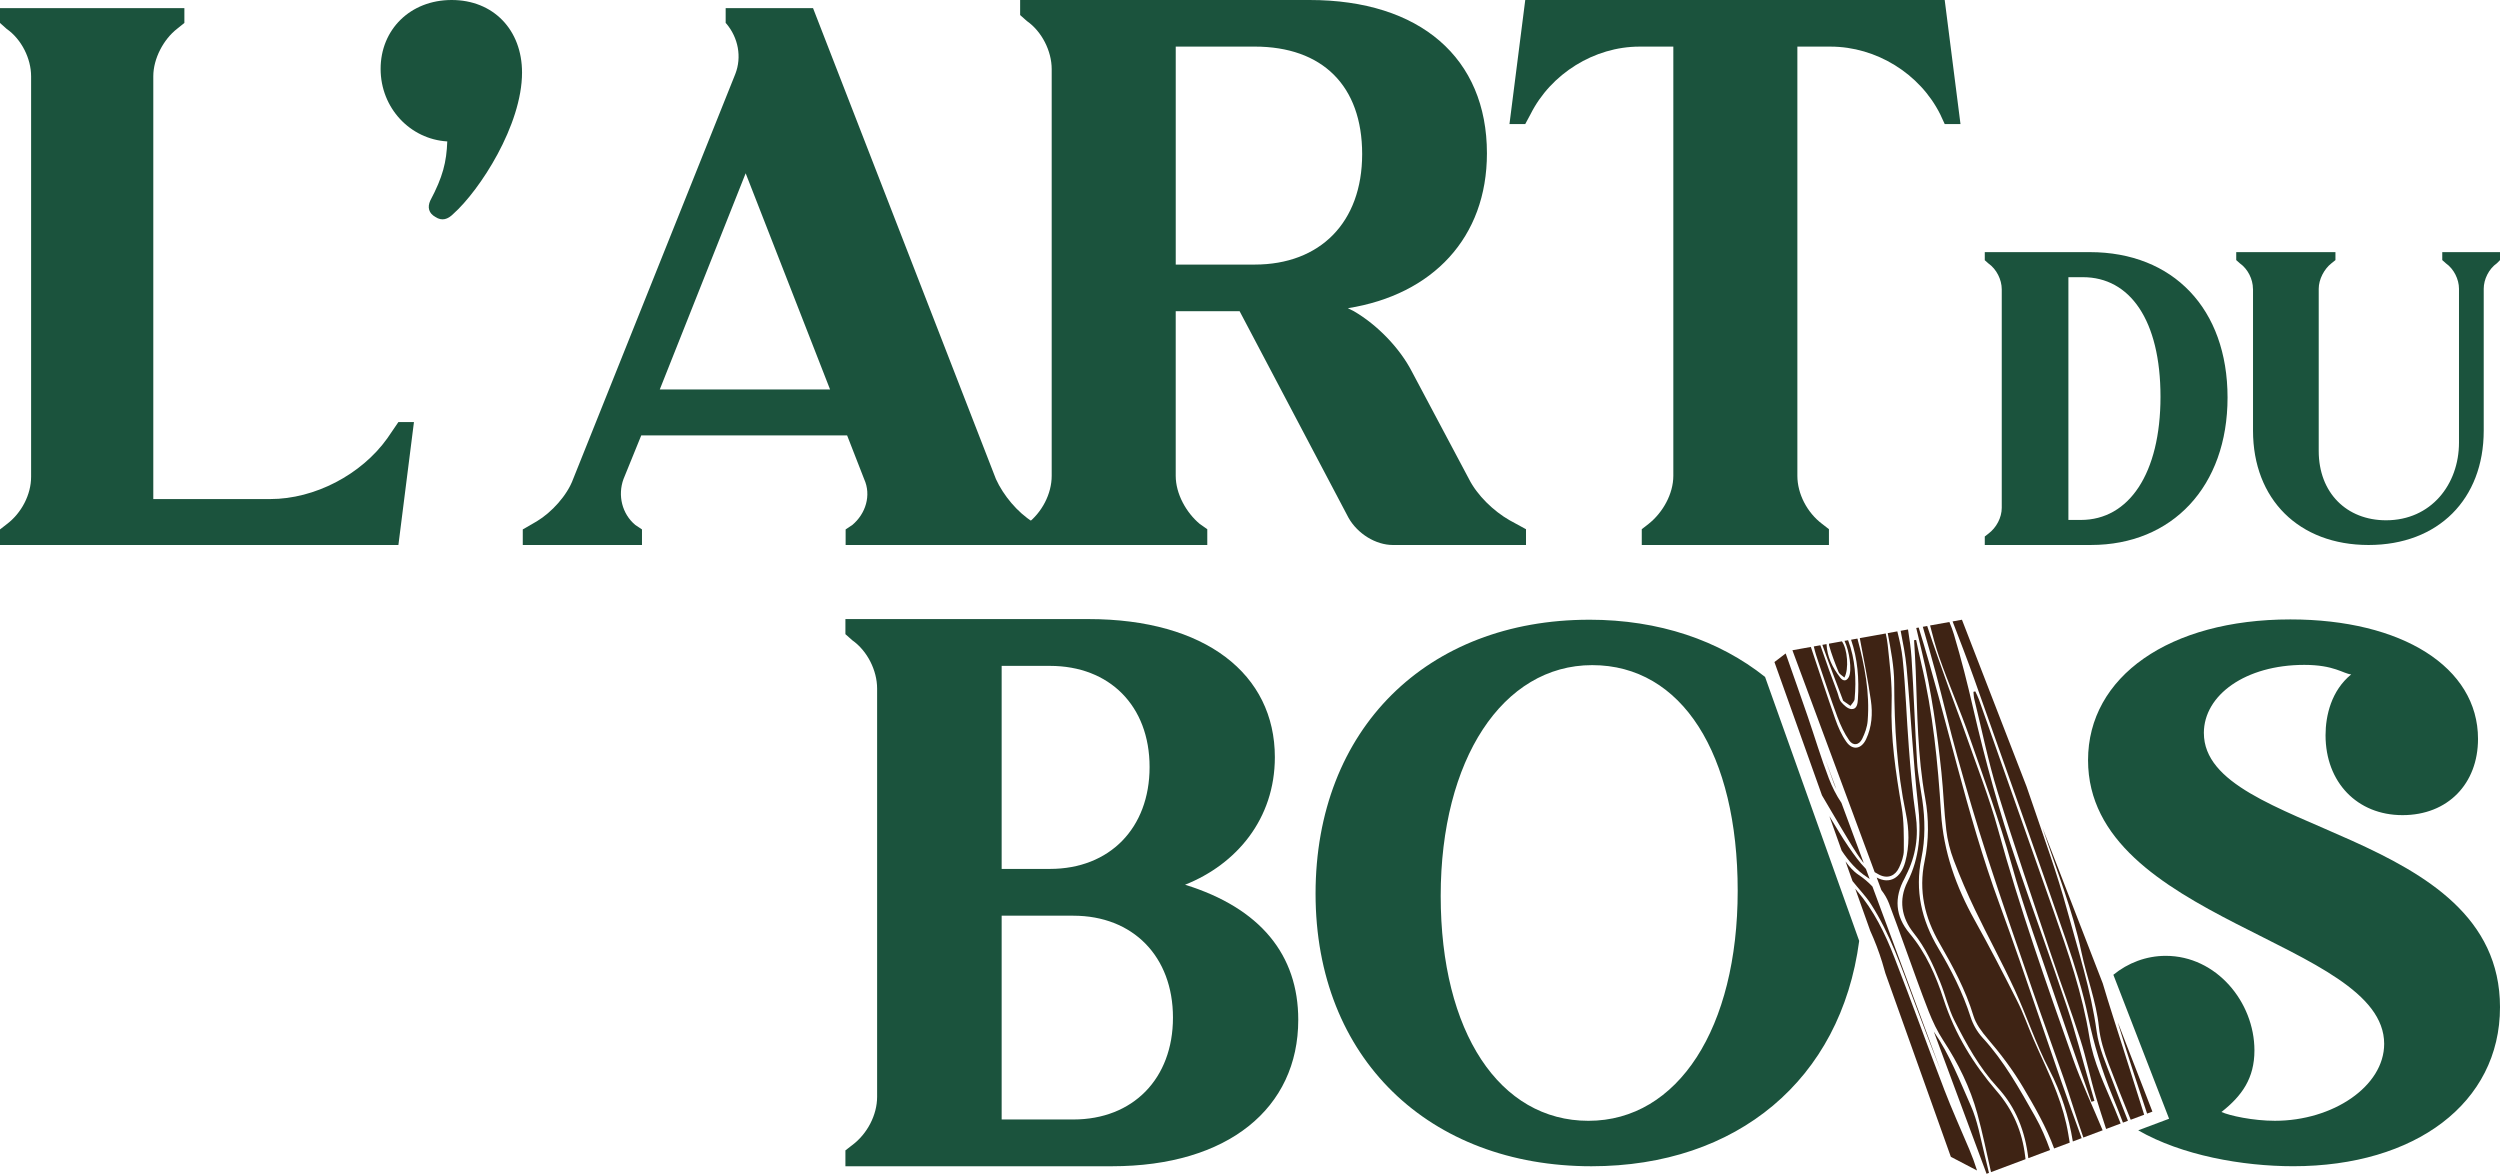
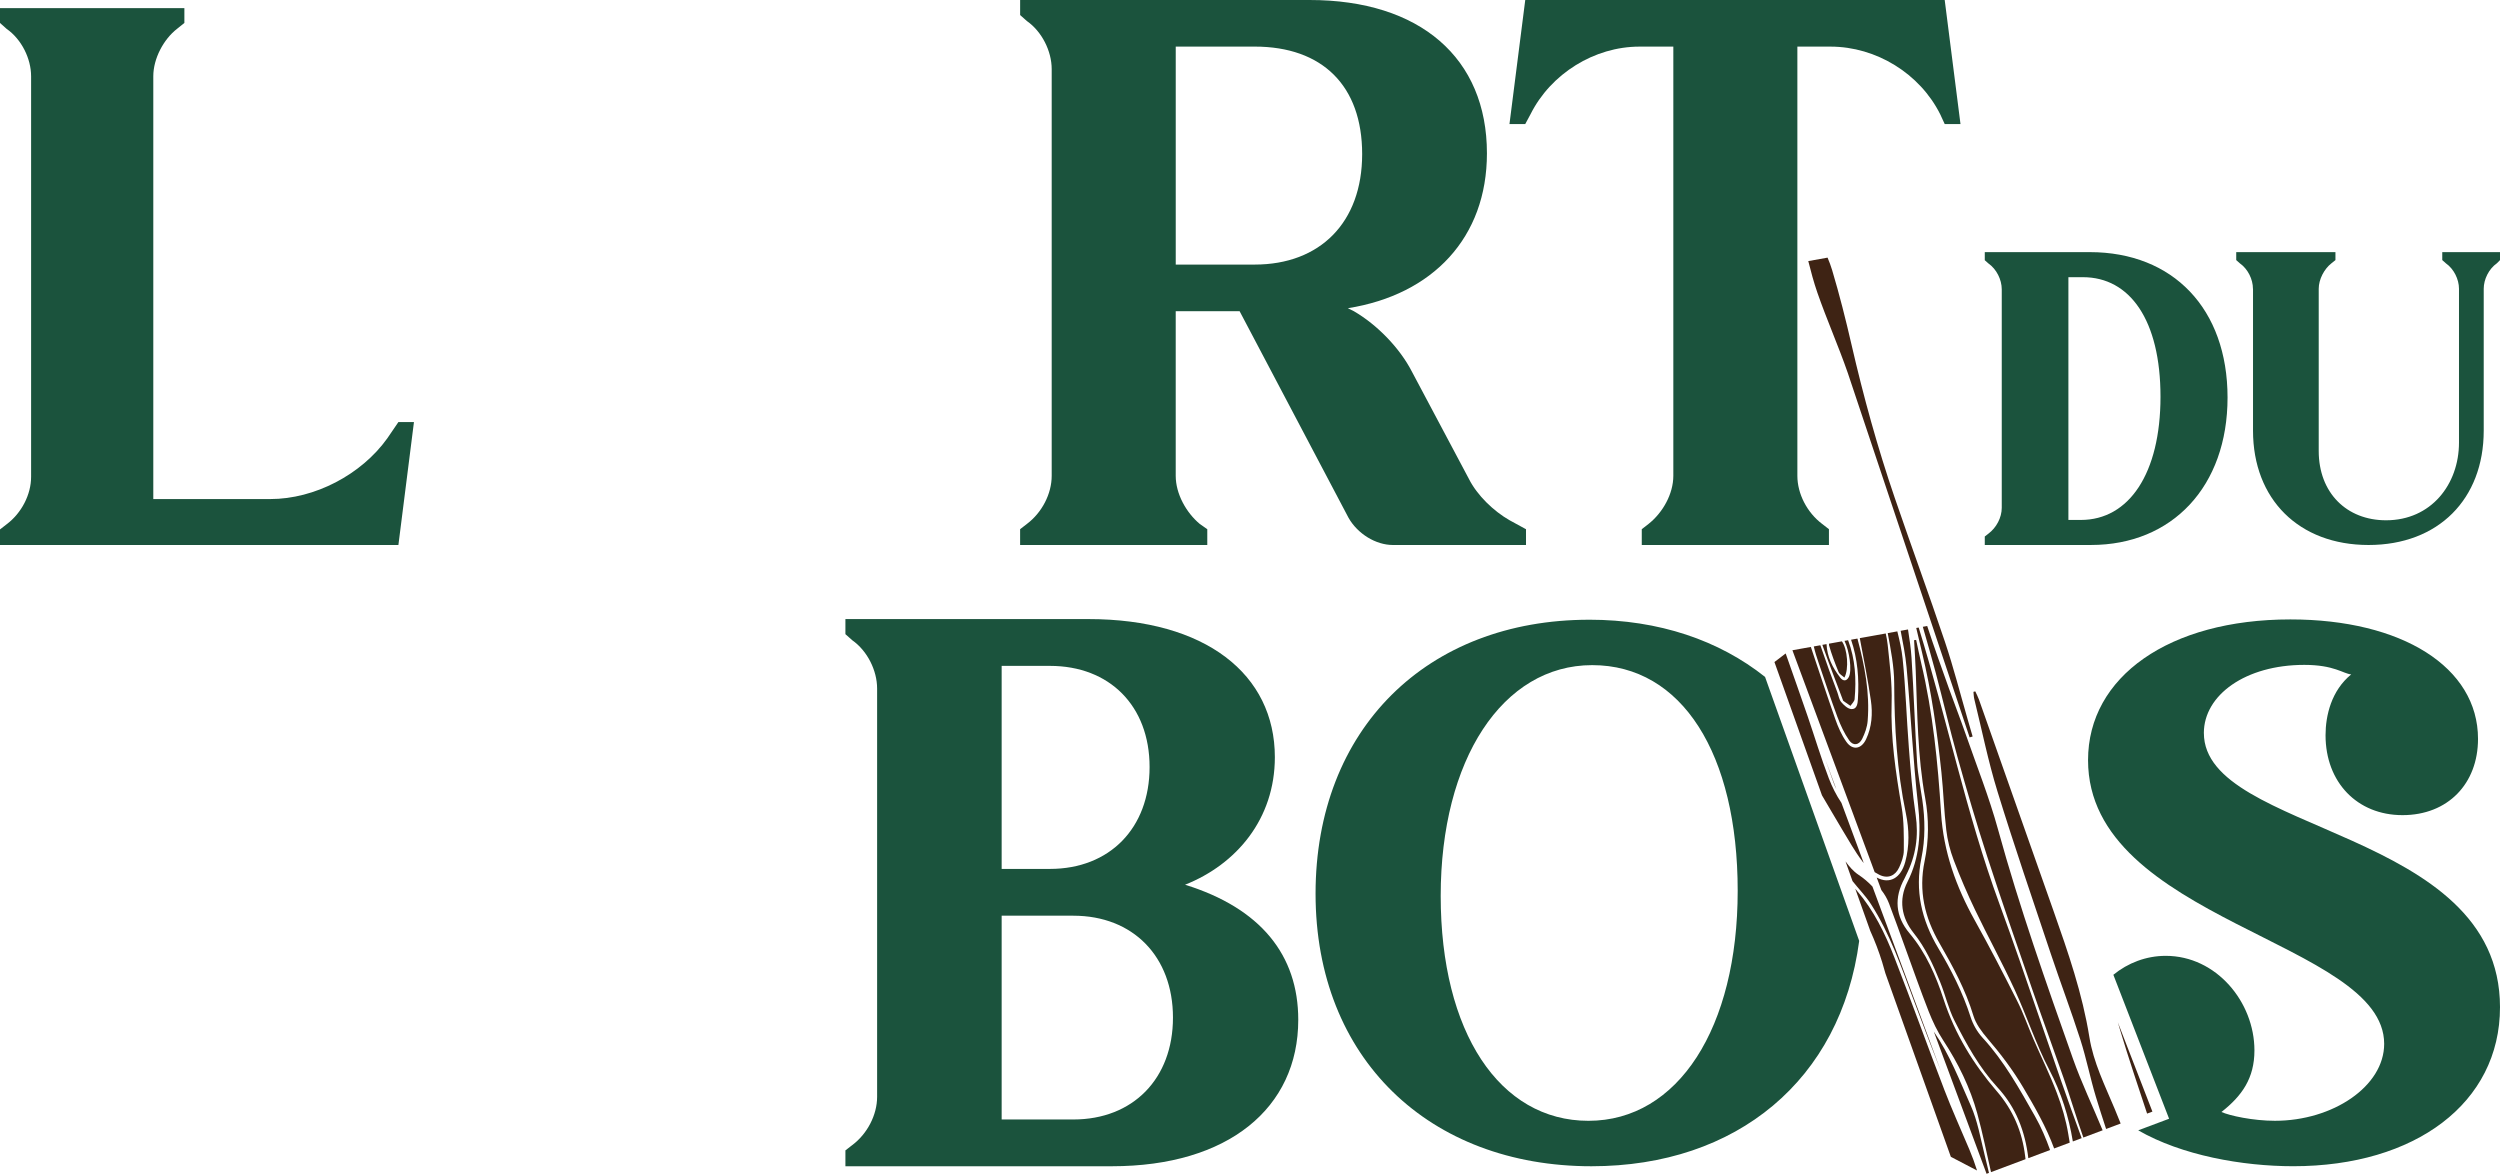
<svg xmlns="http://www.w3.org/2000/svg" id="Calque_2" data-name="Calque 2" viewBox="0 0 1298.95 609.88">
  <defs>
    <style>      .cls-1 {        fill: #1b533d;      }      .cls-2 {        fill: #3e2314;      }    </style>
  </defs>
  <g id="_Calque_" data-name="&amp;lt;Calque&amp;gt;">
    <g>
      <path class="cls-1" d="m91.96,15c-6.93,5.39-12.31,15.39-12.31,24.62v219.68h60.79c23.09,0,47.32-12.7,60.79-31.55l5.77-8.46h8.08l-8.08,63.87H0v-8.08l3.46-2.69c7.7-5.77,12.7-15.39,12.7-24.62V39.63c0-9.23-5-19.24-12.7-24.62l-3.46-3.08v-7.7h95.8v7.7l-3.85,3.08Z" />
-       <path class="cls-1" d="m232.38,73.48c-19.23-1.15-34.62-17.31-34.62-37.7S213.14,0,234.69,0s36.55,15.39,36.55,37.7c0,27.32-21.93,61.17-35.78,73.49-2.69,2.69-5.77,3.85-9.23,1.54-3.46-1.92-4.23-5-2.69-8.46,6.54-12.31,8.46-20.01,8.85-30.78" />
-       <path class="cls-1" d="m377.04,11.93v-7.7h45.4l95.03,244.69c3.85,8.46,11.16,17.31,19.24,22.31l7.31,3.85v8.08h-104.65v-8.08l3.46-2.31c6.93-5.77,10-15.39,6.16-23.85l-8.85-22.7h-106.96l-9.23,22.7c-3.08,8.46-.77,18.08,6.15,23.85l3.46,2.31v8.08h-61.94v-8.08l7.31-4.23c7.69-4.62,15.78-13.47,18.85-21.93l84.26-210.45c3.46-8.85,1.54-18.85-4.62-26.16l-.38-.38Zm54.25,190.44l-43.86-112.34-44.63,112.34h88.49Z" />
      <path class="cls-1" d="m1145.08,380.88c0-19.8,21.71-35.42,52.18-35.42,15.61,0,20.18,4.57,24.38,4.95-10.29,8.38-13.33,21.33-13.33,31.61,0,24.37,16.38,41.51,39.99,41.51s39.23-16.38,39.23-39.61c0-37.33-39.61-62.08-97.5-62.08-62.84,0-105.12,29.71-105.12,73.12,0,83.4,153.86,94.07,153.86,147.39,0,22.09-26.66,39.99-56.75,39.99-11.43,0-23.61-2.67-27.8-4.57,10.67-8.38,17.14-17.52,17.14-31.99,0-25.14-19.8-49.14-46.08-49.14-10.19,0-19.67,3.69-27.22,9.84l28.96,74.8-16.05,6.02c22.58,13.01,54.09,18.65,80.58,18.65,63.22,0,107.4-32.75,107.4-82.64,0-93.31-153.86-89.89-153.86-142.44" />
      <path class="cls-1" d="m825.72,322c-84.21,0-142.18,56.72-142.18,142.36s59.14,141.6,143.35,141.6c75.56,0,129.59-44.97,139.11-117.09l-48.91-137.16c-23.85-18.97-55.08-29.72-91.37-29.72m-.39,260.36c-46.22,0-76.77-46.06-76.77-116.86s32.11-119.9,78.72-119.9,75.59,46.06,75.59,117.24-30.94,119.52-77.55,119.52" />
      <path class="cls-1" d="m530.04,7.81V0h150.37c57.41,0,92.17,30.08,92.17,79.68,0,43.75-28.12,73.43-72.26,80.46l3.13,1.56c12.11,7.03,23.82,19.14,30.07,31.25l29.68,55.85c4.3,8.59,12.89,16.79,21.09,21.48l8.59,4.69v8.2h-69.13c-8.98,0-18.36-5.86-23.04-14.06l-56.63-107.41h-33.2v85.53c0,9.38,5.47,19.14,12.5,25l3.9,2.73v8.2h-97.25v-8.2l3.52-2.73c7.81-5.86,12.89-15.62,12.89-25V35.93c0-9.37-5.08-19.53-12.89-25l-3.52-3.12Zm80.85,16.4v113.26h41.01c33.98,0,55.85-21.87,55.85-57.41s-20.7-55.85-55.85-55.85h-41.01Z" />
      <path class="cls-1" d="m950.28,274.96v8.2h-97.25v-8.2l3.51-2.73c7.42-5.86,12.89-15.62,12.89-25V24.22h-17.58c-23.43,0-46.09,14.06-56.63,35.15l-2.73,5.08h-8.2L792.49,0h217.94l8.2,64.45h-8.2l-2.34-5.08c-10.54-21.09-33.2-35.15-57.03-35.15h-17.18v223.01c0,9.38,5.08,19.14,12.89,25l3.52,2.73Z" />
      <path class="cls-1" d="m1031.25,135.2v-4.2h54.57c43.23,0,71.57,29.38,71.57,75.56s-28.75,76.6-70.94,76.6h-55.2v-4.41l1.89-1.47c4.2-3.15,6.93-8.39,6.93-13.43v-113.54c0-5.04-2.73-10.49-6.93-13.43l-1.89-1.68Zm43.44,134.95h6.51c24.97,0,41.35-24.13,41.35-64.01s-15.95-62.12-40.3-62.12h-7.55v126.14Z" />
      <path class="cls-1" d="m1170.59,150.05c0-4.97-2.69-10.35-6.83-13.25l-1.86-1.66v-4.14h51.55v4.14l-2.07,1.66c-3.73,2.9-6.62,8.28-6.62,13.25v84.26c0,21.74,14.49,36.02,34.99,36.02,23.39,0,37.89-18.63,37.89-40.37v-79.91c0-4.97-2.69-10.35-6.83-13.25l-1.86-1.66v-4.14h30.02v4.14l-1.65,1.66c-4.14,2.9-6.83,8.28-6.83,13.25v73.7c0,35.61-23.6,59.42-59.83,59.42s-60.04-23.81-60.04-59.42v-73.7Z" />
      <path class="cls-1" d="m442.79,594.99c7.85-5.88,12.94-15.68,12.94-25.1v-212.15c0-9.41-5.1-19.61-12.94-25.1l-3.53-3.14v-7.84h126.27c60.78,0,96.86,28.63,96.86,71.76,0,32.15-20,55.68-46.66,66.27,39.21,12.16,58.82,36.47,58.82,70.19,0,45.88-36.47,76.08-96.86,76.08h-138.43v-8.24l3.53-2.74Zm77.65-249.01v105.49h25.1c30.98,0,51.76-21.18,51.76-52.94s-20.78-52.55-51.76-52.55h-25.1Zm0,129.8v105.88h37.25c30.98,0,51.76-21.18,51.76-52.94s-20.78-52.94-51.76-52.94h-37.25Z" />
-       <path class="cls-2" d="m970.17,455.81c.43.28.84.59,1.26.88l-.44-1.18-1.49-4.03c-3.38-3.4-6.24-7.46-8.97-11.42-3.57-5.18-6.72-10.64-10.02-16l6.39,17.92c3.59,5.38,7.67,10.18,13.27,13.83" />
      <path class="cls-2" d="m1023.96,574.43c-5.8-13.02-10.93-26.46-19.12-38.33-.03-.04-.05-.07-.07-.11l27.41,73.89,1.25-.47c-.77-3.22-1.54-6.43-2.33-9.63-2.11-8.53-3.6-17.41-7.13-25.35" />
      <path class="cls-2" d="m967.69,447.6c.21.28.44.55.67.81l-11.59-31.26c-2.67-3.94-4.86-8.32-6.55-12.73-4.08-10.61-7.32-21.53-11.01-32.28-3.71-10.81-7.54-21.58-11.41-32.62l-5.84,4.46,24.7,69.26c3.53,5.86,6.88,11.84,10.43,17.68,3.43,5.63,6.63,11.45,10.6,16.68" />
      <path class="cls-2" d="m1010.19,566.12c-8.77-22.82-17.02-45.84-25.89-68.61-4.84-12.42-10.65-24.42-19.48-34.71-.29-.34-.57-.67-.86-1.01l7.79,21.86c2.39,5.26,4.48,10.7,6.21,16.35.58,1.89,1.13,3.8,1.65,5.7l34.01,95.36,13.61,7.11c-1.15-3.69-2.48-7.34-4-10.93-4.37-10.36-9.02-20.62-13.05-31.12" />
      <path class="cls-2" d="m994.27,519.51c4.68,12.52,9.47,24.99,14.34,37.44l-35.72-96.31c-2.11-2.24-4.51-4.32-7.31-6.17-2.6-1.72-4.72-4.22-6.69-6.9l3.65,10.23c3.14,4,6.79,7.64,9.52,11.89,9.94,15.45,15.83,32.74,22.21,49.82" />
      <path class="cls-2" d="m954.1,409.95l-5.83-15.71c1.5,4.25,3.01,8.5,4.54,12.74.36,1,.8,1.99,1.28,2.97" />
      <path class="cls-2" d="m955.28,349.15c.47,1.15,1.93,1.89,3.03,2.9,2.44-4.37,1.6-14.9-1.3-18.82l-6.7,1.21c-.04.27-.05.53,0,.74,1.32,4.76,3.1,9.4,4.97,13.98" />
      <path class="cls-2" d="m963.15,423.76l10.9,29.4c.8.49,1.61.95,2.42,1.36,4.38,2.21,8.32.56,10.33-3.88,1.23-2.74,2.37-5.82,2.38-8.75.02-7.54.12-15.21-1.14-22.6-3.07-17.98-5.76-35.88-5.19-54.25.31-9.95-1.01-19.99-2.04-29.94-.21-2-.58-3.99-1.02-5.96l-6.56,1.18-1.6.29-1.34.24-1.96.35-2.02.36c2.01,10.8,4.21,21.57,5.77,32.43.97,6.75.53,13.72-2.51,20.12-2.45,5.17-6.98,5.93-10.25,1.32-2.49-3.51-4.29-7.66-5.73-11.75-4.39-12.46-8.51-25.02-12.71-37.54l-3.11.56-1.62.29-4.85.87,30.73,82.86,1.13,3.04Z" />
-       <path class="cls-2" d="m1023.38,383.14c7.53,21.71,15.52,43.23,21.65,65.45,6.63,24.01,15.39,47.43,23.33,71.07,4.4,13.09,9.01,26.1,13.53,39.15,1.58,4.55,3.18,9.1,4.78,13.65l1.56-.47c-.83-2.88-1.67-5.77-2.51-8.65-3.92-13.5-7.38-27.14-11.85-40.46-8.4-25.04-17.54-49.84-26.09-74.83-8.95-26.17-16.3-52.8-22.5-79.76-2.98-12.96-6.24-25.87-10.04-38.6-.66-2.21-1.48-4.37-2.38-6.51l-10.02,1.8c1.4,5.52,2.85,11,4.7,16.33,4.88,14.08,10.96,27.74,15.84,41.82" />
+       <path class="cls-2" d="m1023.38,383.14l1.56-.47c-.83-2.88-1.67-5.77-2.51-8.65-3.92-13.5-7.38-27.14-11.85-40.46-8.4-25.04-17.54-49.84-26.09-74.83-8.95-26.17-16.3-52.8-22.5-79.76-2.98-12.96-6.24-25.87-10.04-38.6-.66-2.21-1.48-4.37-2.38-6.51l-10.02,1.8c1.4,5.52,2.85,11,4.7,16.33,4.88,14.08,10.96,27.74,15.84,41.82" />
      <path class="cls-2" d="m954.78,372.74c1.55,4.17,3.49,8.32,6.03,11.95,2.08,2.96,5.07,2.53,6.72-.76,1.44-2.89,2.61-6.17,2.87-9.35,1.18-14.64-1.56-28.79-5.32-42.79l-3.3.59c3.44,10.03,4.21,20.37,3.56,30.91-.14,2.27-.48,5.35-3.46,5.13-1.85-.14-3.87-2.05-5.23-3.65-1.11-1.32-1.36-3.36-2-5.07-1.41-3.78-2.86-7.54-4.22-11.33-1.56-4.36-3.08-8.74-4.61-13.11l-3.41.61c.65,2.89,1.57,5.74,2.53,8.56,3.21,9.47,6.34,18.97,9.84,28.33" />
      <path class="cls-2" d="m957.59,363.87c.04.11.09.25.18.32,1.23.86,2.46,1.71,3.7,2.56.75-1.17,2.05-2.29,2.15-3.52.94-10.45.34-20.75-3.39-30.58l-1.86.33c2.54,5.2,4,15.33,2.24,18.77-1.23,2.4-3.05,2.12-4.38.43-4.1-5.23-6.9-10.93-7.21-17.52l-2.16.39c.08.23.15.46.23.68,3.34,9.44,6.97,18.77,10.5,28.14" />
      <path class="cls-2" d="m1037.45,566.95c-12.1-14.08-21.72-29.69-27.55-47.6-4.01-12.3-9.17-24.22-17.7-34.37-7.43-8.83-8.2-18.5-2.6-28.63.29-.53.51-1.11.79-1.66,5.04-9.9,6.58-20.19,4.94-31.29-1.72-11.59-2.62-23.32-3.53-35.01-1.2-15.35-1.66-30.77-3.23-46.07-.49-4.82-1.59-9.57-2.76-14.27l-4.99.9c1.61,8.65,3.33,17.33,3.37,26.01.1,22.81,1.41,45.37,6.08,67.76,1.72,8.23,1.92,16.79-.34,25.11-2.31,8.5-8.17,11.74-14.83,8.11l2.42,6.53c1.64,2.09,3,4.4,3.99,6.98,2.88,7.53,5.54,15.14,8.31,22.71,4.07,11.14,7.96,22.35,12.3,33.39,2.04,5.2,4.5,10.35,7.55,15.02,7.77,11.88,13.98,24.48,17.72,38.11,2.74,10.01,4.8,20.21,7.1,30.34l17.94-6.73c-.07-.55-.14-1.11-.21-1.66-1.56-12.76-6.27-23.8-14.75-33.68" />
      <path class="cls-2" d="m1115.6,578.6l2.75-1.03-17.98-46.43c.4,1.34.79,2.68,1.19,4.02,4.4,14.57,9.23,29,14.03,43.45" />
-       <path class="cls-2" d="m1061.56,431.04c7.04,21.1,15.34,41.78,19.92,63.69,2.72,13.01,7.69,25.47,9.07,38.87.67,6.47,2.72,12.93,5.03,19.06,3.69,9.77,7.58,19.46,11.49,29.15l6.99-2.62c-3.59-11.31-7.18-22.61-10.74-33.93-3.59-11.43-7.39-22.82-10.77-34.31l-31.32-80.89c.11.33.22.66.33.99" />
-       <path class="cls-2" d="m1089.39,535.98c-2.98-21.69-9.71-42.4-15.42-63.34-5.2-19.08-12.08-37.72-18.43-56.48-.85-2.52-1.72-5.03-2.6-7.54l-33.55-86.62-4.86.88c3.79,9.87,7.62,19.72,11.16,29.68,16.07,45.31,32.15,90.62,47.85,136.05,4.54,13.14,8.71,26.52,11.52,40.11,2.89,13.99,7,27.4,12.43,40.56,1.92,4.65,3.76,9.33,5.56,14.02l2.59-.97c-2.75-6.97-5.47-13.95-8.11-20.96-3.14-8.33-6.95-16.72-8.14-25.4" />
      <path class="cls-2" d="m1085.61,538.93c-3.61-22.61-11.05-44.06-18.6-65.51-12.93-36.69-25.86-73.37-38.82-110.04-.51-1.43-1.25-2.77-1.88-4.16-.32.08-.64.17-.95.25.14,1.24.14,2.51.43,3.7,3.94,16.02,7.19,32.26,12.04,48,8.71,28.27,18.32,56.27,27.7,84.33,5,14.95,10.58,29.72,15.4,44.73,3.13,9.76,5.09,19.88,8.06,29.69,1.69,5.58,3.48,11.13,5.3,16.67l7.56-2.83c-1.01-2.53-2.03-5.06-3.08-7.57-5.09-12.2-11.06-24.13-13.16-37.26" />
      <path class="cls-2" d="m1030.05,539.12c-2.74-2.97-4.94-6.85-6.17-10.7-4.06-12.69-10.02-24.41-16.8-35.78-8.67-14.53-12.22-29.89-8.75-46.77,2.05-9.99,1.92-20.17.46-30.3-.94-6.53-2.3-13.04-2.72-19.6-1.14-18.04-1.7-36.12-2.88-54.15-.32-4.94-1.04-9.85-1.83-14.76l-3.82.69c1.22,6.33,2.49,12.66,3.08,19.05,2.2,23.84,3.29,47.8,5.98,71.59,1.59,14.04.92,27.06-5.55,39.89-4.61,9.14-3.14,18.52,3.28,26.54,6.15,7.68,10.08,16.45,13.72,25.39,2.72,6.66,4.29,13.86,7.53,20.23,6.21,12.2,12.85,24.31,22.2,34.45,9.75,10.57,14.42,22.93,16.1,36.88l11.3-4.24c-2.14-6.02-4.66-11.93-7.91-17.66-8.11-14.3-15.98-28.54-27.21-40.73" />
      <path class="cls-2" d="m996.92,326.05l-1.28.23c.97,4.17,1.95,8.34,2.96,12.5,4.99,20.59,7.92,41.52,10.13,62.55,1.05,9.96,1.33,20,2.52,29.94.63,5.28,1.96,10.61,3.84,15.58,3.34,8.79,7.06,17.47,11.14,25.95,6.66,13.88,14.07,27.4,20.52,41.37,6.35,13.75,11.04,28.31,18.04,41.69,6.23,11.93,10.08,24.25,12.22,37.22l4.58-1.72c-14.97-40.51-27.98-81.58-42.82-121.99-17.2-46.85-27.13-95.73-41.86-143.32" />
      <path class="cls-2" d="m1068.69,567.86c-3.59-9.47-8.09-18.59-12.13-27.9-2.87-6.62-5.24-13.48-8.48-19.9-7.1-14.08-14.35-28.1-22.03-41.87-9.72-17.44-16.25-35.62-17.52-55.79-1.65-26.1-4.25-52.14-10.28-77.7-.96-4.06-1.78-8.15-2.66-12.22-.36.05-.71.1-1.07.15.29,5.29.64,10.58.85,15.87.87,22.09.92,44.23,4.91,66.1,1.99,10.92,1.97,22.01-.29,32.83-3.22,15.38.03,29.29,7.71,42.6,6.96,12.08,13.59,24.3,17.67,37.79,1.29,4.26,4.28,8.24,7.24,11.71,6.86,8.01,13.16,16.3,18.56,25.42,6.11,10.31,12.03,20.63,16.12,31.77l8.09-3.03c-.25-1.45-.49-2.91-.73-4.37-1.18-7.29-3.33-14.54-5.96-21.46" />
      <path class="cls-2" d="m1038.17,431.07c-4.66-16.94-11.2-33.36-16.98-49.98-2.73-7.85-5.78-15.59-8.57-23.41-3.81-10.68-7.66-21.36-11.19-32.13-.03-.1-.06-.2-.09-.29l-2.29.41c2.24,7.85,4.53,15.69,6.63,23.58,3.93,14.77,7.35,29.67,11.47,44.38,4.81,17.18,9.81,34.32,15.32,51.28,7.47,23.03,15.43,45.9,23.32,68.78,5.34,15.49,10.99,30.88,16.39,46.35,3.59,10.28,6.66,20.74,10.29,31l10.02-3.76c-5.13-12.46-11-24.65-15.48-37.33-13.88-39.31-27.77-78.61-38.84-118.86" />
    </g>
  </g>
</svg>